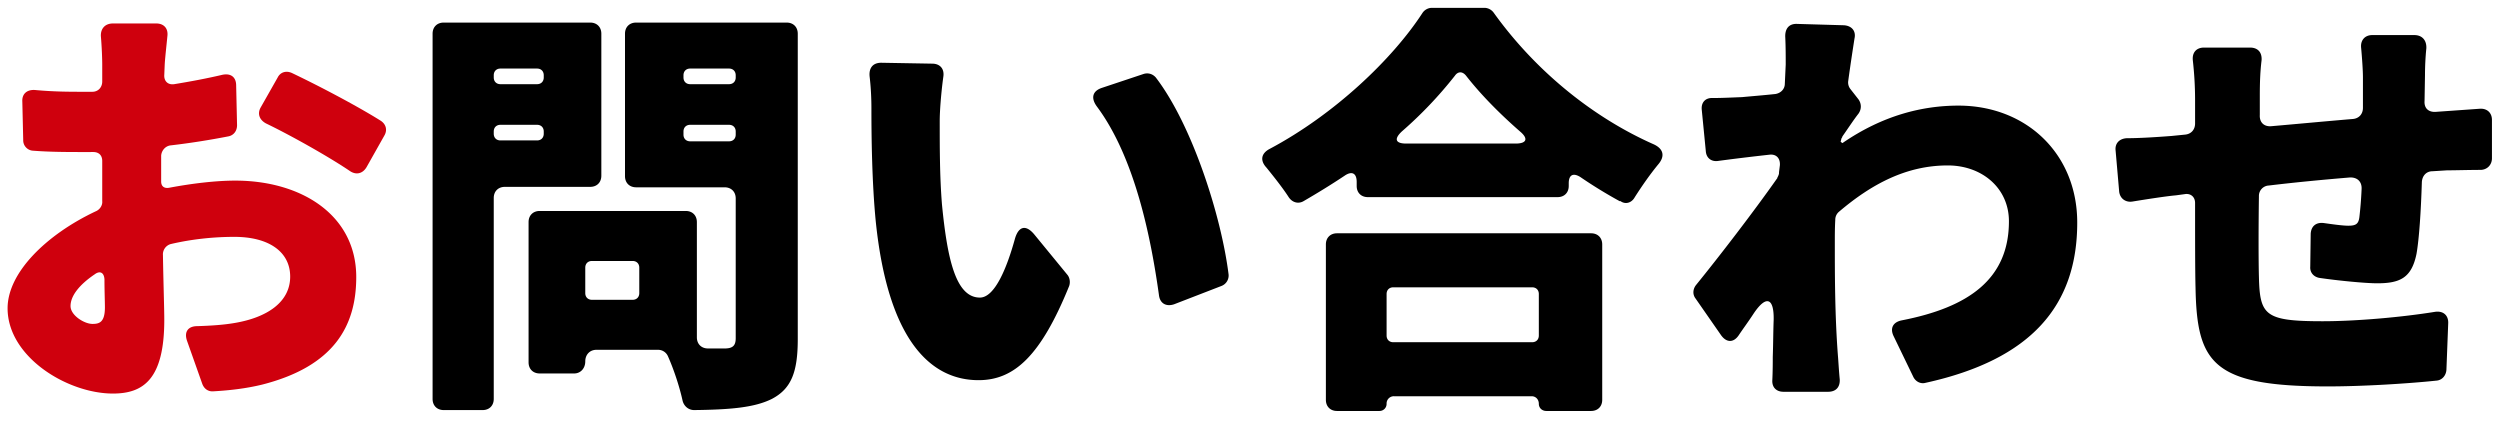
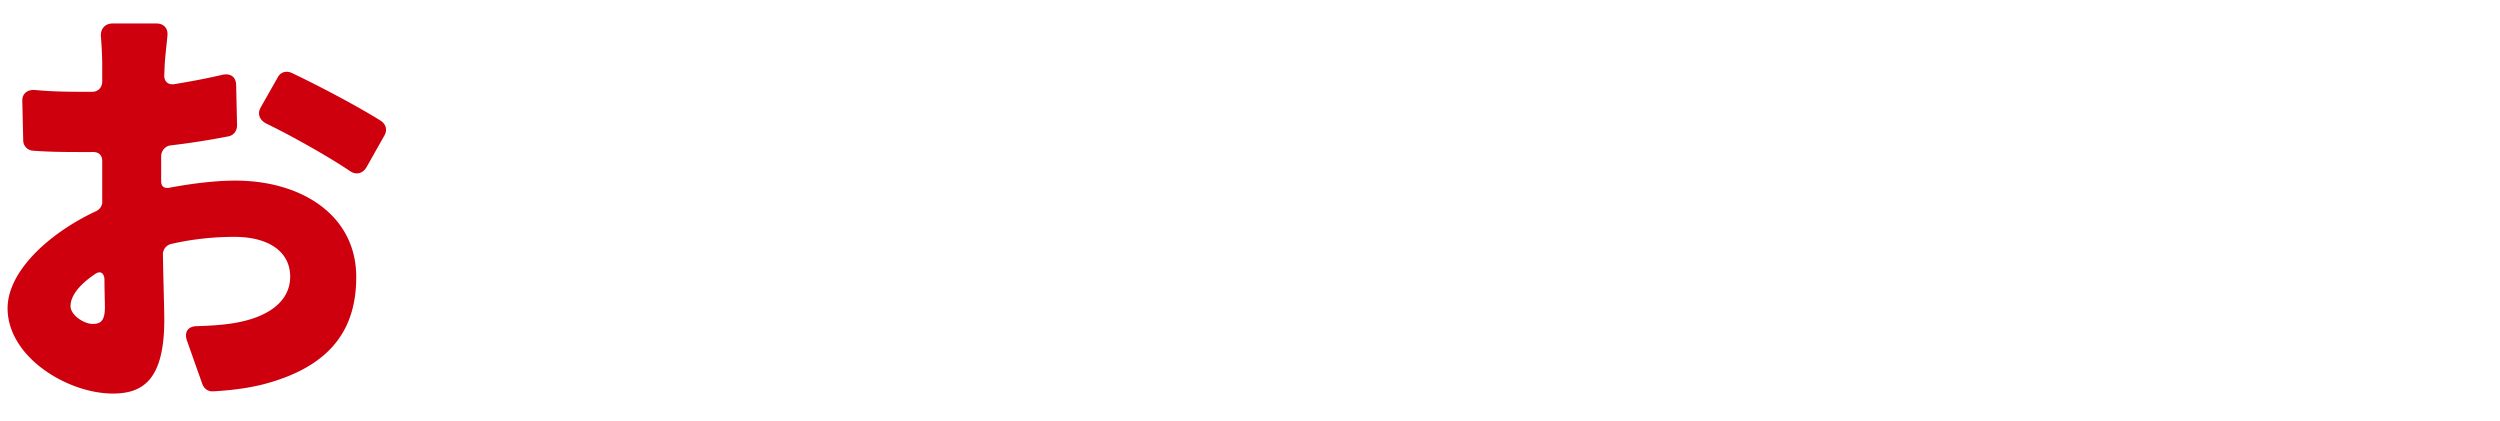
<svg xmlns="http://www.w3.org/2000/svg" width="196" height="33" fill="none">
-   <path d="M190.084 7.93c-.035.56.315.875.875.84l3.465-.245c.56-.035.945.315.945.875v3.01c0 .525-.385.91-.91.91-.875 0-1.995.035-2.625.035l-1.12.07c-.49 0-.805.35-.84.84-.07 2.275-.21 4.445-.42 5.635-.385 1.89-1.295 2.31-3.08 2.31-.945 0-3.08-.21-4.515-.42-.455-.07-.77-.42-.735-.875l.035-2.59c.035-.595.42-.91 1.015-.84.735.105 1.505.21 1.925.21.56 0 .805-.105.875-.665.07-.595.14-1.365.175-2.205.035-.595-.35-.945-.945-.91-2.1.175-4.305.385-6.335.63a.815.815 0 00-.77.84c-.035 2.52-.035 4.97 0 6.3.07 3.045.455 3.5 5.005 3.5 2.625 0 6.195-.315 8.785-.735.665-.105 1.085.28 1.05.91l-.14 3.64c-.035.455-.35.805-.77.84-2.345.245-5.845.455-8.54.455-9.03 0-10.255-1.82-10.36-7.77-.035-1.295-.035-3.92-.035-6.615 0-.455-.315-.735-.735-.7l-.77.105c-.805.07-2.345.315-3.43.49-.525.07-.945-.245-1.015-.77l-.28-3.22c-.07-.56.28-.945.875-.98.91 0 2.135-.07 3.5-.175l1.05-.105c.49-.035.805-.385.805-.875V7.86c0-1.155-.07-2.17-.175-3.115-.07-.63.28-1.015.875-1.015h3.605c.63 0 .945.385.91.98-.105.875-.14 1.68-.14 2.835v1.47c-.035.595.35.945.945.875 2.03-.175 4.235-.385 6.335-.56.49-.035.805-.385.805-.875v-2.38c0-.56-.07-1.54-.14-2.31-.07-.595.28-1.015.875-1.015h3.29c.63 0 .98.42.945 1.05-.07.665-.105 1.47-.105 2.065l-.035 2.065zm-45.639 2.765a.265.265 0 01-.07.14l-.07.28.14.105c3.15-2.17 6.265-2.94 9.1-2.94 5.32 0 9.31 3.78 9.31 9.17 0 6.51-3.605 10.745-11.9 12.565-.385.105-.77-.105-.945-.455l-1.54-3.185c-.315-.63-.07-1.12.63-1.26 5.215-1.015 8.4-3.22 8.4-7.77 0-2.59-2.1-4.375-4.795-4.375-3.22 0-5.95 1.435-8.54 3.64a.82.82 0 00-.28.63c-.035.63-.035 1.19-.035 1.785 0 2.485 0 5.705.245 8.89.035.385.07 1.12.14 1.82.035.595-.28.98-.91.98h-3.5c-.56 0-.91-.35-.875-.91.035-.7.035-1.435.035-1.82.035-1.015.035-1.96.07-2.905.035-1.75-.595-1.96-1.575-.49-.385.595-.805 1.155-1.155 1.68-.42.63-.98.595-1.4 0l-1.995-2.87c-.245-.315-.21-.735.035-1.05 1.82-2.24 4.515-5.74 6.335-8.33.035-.035.035-.035.035-.07.07-.14.14-.28.14-.385v-.07l.07-.56v-.07c0-.49-.315-.805-.84-.735-1.26.14-2.73.315-4.025.49-.525.07-.91-.245-.945-.77l-.315-3.22c-.07-.595.28-.98.875-.945.665 0 1.365-.035 2.275-.07.735-.07 1.645-.14 2.625-.245.42-.07.735-.385.735-.805L140 5.06c0-.7 0-1.4-.035-2.135-.035-.665.28-1.085.945-1.05l3.64.105c.63.035.98.455.84 1.05-.14.91-.315 2.03-.49 3.325a.834.834 0 00.175.63l.63.805c.245.35.245.77 0 1.12-.385.49-.84 1.19-1.26 1.785zm-32.936-9.66a.9.9 0 01.735-.42h4.13c.28 0 .56.14.735.385 3.29 4.585 7.805 8.225 12.565 10.325.735.35.875.91.35 1.54-.665.805-1.295 1.715-1.855 2.59-.245.455-.735.595-1.12.315h-.07a36.493 36.493 0 01-3.08-1.89c-.56-.35-.91-.175-.91.49v.21c0 .525-.35.875-.875.875h-14.875c-.525 0-.875-.35-.875-.875v-.315c0-.7-.385-.875-.945-.49-1.05.7-2.135 1.365-3.22 1.995-.42.245-.91.105-1.19-.35-.455-.7-1.12-1.54-1.715-2.275-.525-.56-.42-1.12.245-1.47 5.075-2.695 9.625-7.035 11.97-10.64zm-1.61 9.275c-.63.595-.49.945.35.945h8.575c.875 0 1.015-.385.35-.945-1.645-1.435-3.115-2.94-4.235-4.375-.28-.35-.63-.35-.875 0a31.994 31.994 0 01-4.165 4.375zm-5.075 21.91c-.525 0-.875-.35-.875-.875v-12.18c0-.525.35-.875.875-.875h19.915c.525 0 .875.35.875.875v12.18c0 .525-.35.875-.875.875h-3.5c-.35 0-.595-.245-.595-.56 0-.35-.245-.595-.56-.595h-10.78a.57.57 0 00-.595.595c0 .315-.245.56-.56.56h-3.325zm15.82-9.17c0-.315-.21-.525-.525-.525h-10.885c-.315 0-.525.21-.525.525v3.255c0 .315.21.525.525.525h10.885c.315 0 .525-.21.525-.525V23.05zM73.08 4.99c.63 0 .98.42.874 1.05-.174 1.26-.28 2.695-.28 3.43 0 2.17 0 4.34.175 6.545.42 4.305 1.085 7.315 2.975 7.315 1.19 0 2.136-2.415 2.73-4.55.28-1.05.876-1.225 1.575-.35l2.555 3.115c.175.21.246.56.14.875-2.204 5.425-4.27 7.385-7.105 7.385-3.884 0-7.104-3.325-8.05-12.355-.314-3.115-.35-6.86-.35-8.96 0-.7-.035-1.61-.14-2.485-.07-.665.245-1.085.91-1.085l3.99.07zm16.59.805c.35-.105.7 0 .945.28 2.87 3.745 5.145 10.92 5.705 15.435a.874.874 0 01-.56.91l-3.71 1.435c-.63.21-1.12-.07-1.19-.735-.63-4.515-1.89-10.78-4.865-14.77-.49-.665-.35-1.225.42-1.47l3.254-1.085zm-42.525 7.98c0 .525-.35.875-.875.875h-6.685c-.525 0-.875.35-.875.875v15.75c0 .525-.35.875-.875.875H34.79c-.525 0-.875-.35-.875-.875V2.645c0-.525.35-.875.875-.875h11.48c.525 0 .875.35.875.875v11.13zM61.67 1.77c.525 0 .875.35.875.875v23.94c0 2.555-.49 3.885-2.03 4.69-1.4.7-3.36.84-6.09.875-.455 0-.805-.315-.91-.735-.245-1.12-.7-2.485-1.155-3.5a.84.84 0 00-.77-.49h-4.83c-.525 0-.875.385-.875.91s-.35.945-.875.945h-2.695c-.525 0-.875-.35-.875-.875v-10.99c0-.525.35-.875.875-.875H53.76c.525 0 .875.35.875.875v9.03c0 .525.35.875.875.875h1.295c.63 0 .875-.21.875-.805V15.56c0-.525-.35-.875-.875-.875h-6.93c-.525 0-.875-.35-.875-.875V2.645c0-.525.35-.875.875-.875H61.67zM42.63 5.9c0-.315-.21-.525-.525-.525h-2.87c-.315 0-.525.21-.525.525v.175c0 .315.21.525.525.525h2.87c.315 0 .525-.21.525-.525V5.9zm15.05 0c0-.315-.21-.525-.525-.525H54.11c-.315 0-.525.21-.525.525v.175c0 .315.21.525.525.525h3.045c.315 0 .525-.21.525-.525V5.9zm-18.97 4.585c0 .315.21.525.525.525h2.87c.315 0 .525-.21.525-.525v-.175c0-.315-.21-.525-.525-.525h-2.87c-.315 0-.525.21-.525.525v.175zm14.875.07c0 .315.21.525.525.525h3.045c.315 0 .525-.21.525-.525v-.245c0-.315-.21-.525-.525-.525H54.11c-.315 0-.525.21-.525.525v.245zm-3.99 12.95c.315 0 .525-.21.525-.525v-1.995c0-.315-.21-.525-.525-.525H46.41c-.315 0-.525.21-.525.525v1.995c0 .315.21.525.525.525h3.185z" fill="#000" />
  <path d="M12.635 14.23c0 .385.245.56.63.49 1.855-.35 3.71-.56 5.18-.56 5.18 0 9.485 2.695 9.485 7.56 0 3.85-1.75 7-7.385 8.435-1.295.315-2.59.455-3.815.525-.42.035-.735-.21-.875-.595l-1.19-3.36c-.245-.7.07-1.155.805-1.155 1.12-.035 2.1-.105 2.905-.245 2.52-.42 4.375-1.61 4.375-3.64 0-1.925-1.645-3.115-4.375-3.115-1.61 0-3.325.175-4.97.56a.837.837 0 00-.63.875c.035 2.205.105 4.165.105 5.075 0 4.655-1.645 5.775-4.025 5.775-3.57 0-8.26-2.87-8.26-6.685 0-2.8 3.045-5.775 6.895-7.595.35-.14.56-.49.525-.805v-3.15c0-.455-.28-.7-.7-.7H6.58c-1.19 0-2.66 0-3.99-.105a.815.815 0 01-.77-.84l-.07-3.01c-.035-.595.35-.945.98-.91 1.505.14 2.73.14 3.745.14h.77c.455 0 .77-.35.77-.805V5.06c0-.455-.035-1.4-.105-2.205-.035-.595.315-1.015.945-1.015h3.395c.595 0 .945.385.875.98-.07.735-.175 1.645-.21 2.205l-.035.84c-.035.49.28.805.77.735 1.295-.21 2.59-.455 3.78-.735.665-.14 1.085.175 1.085.84l.07 3.115c0 .455-.28.805-.7.875-1.435.28-2.975.525-4.48.7-.42.035-.735.385-.77.805v2.03zm8.225-4.55c-.525-.28-.7-.77-.42-1.26l1.33-2.345c.21-.42.665-.56 1.12-.35 2.275 1.085 5.18 2.625 6.965 3.745.42.28.525.735.28 1.155l-1.4 2.485c-.315.525-.84.63-1.33.28-1.715-1.155-4.655-2.8-6.545-3.71zM7.245 25.395c.525 0 .98-.105.98-1.295 0-.49-.035-1.26-.035-2.205-.035-.525-.35-.7-.77-.385-1.19.805-1.89 1.68-1.89 2.485 0 .735 1.085 1.4 1.715 1.4z" fill="#CF000D" />
</svg>